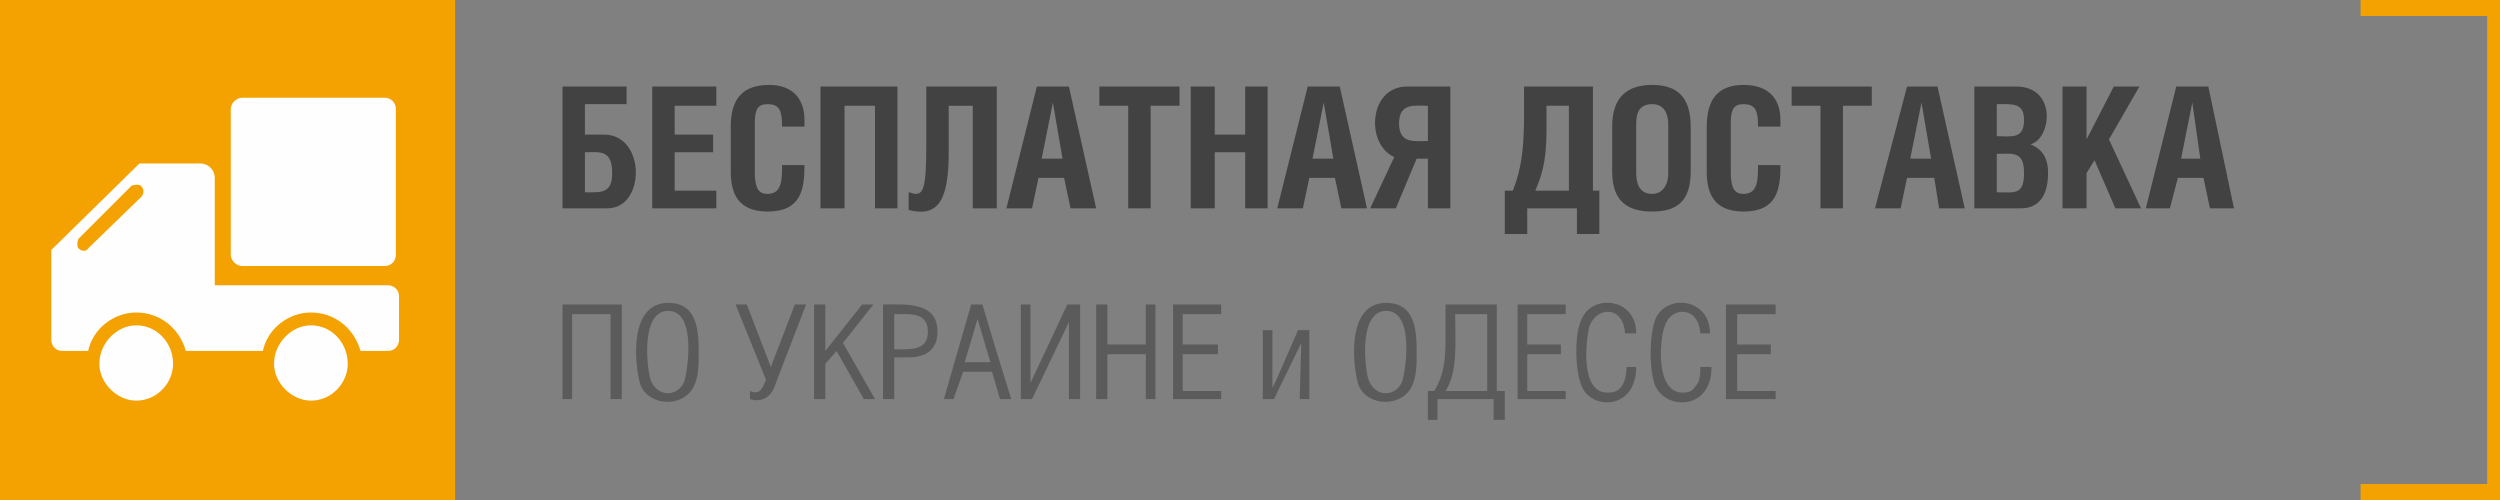
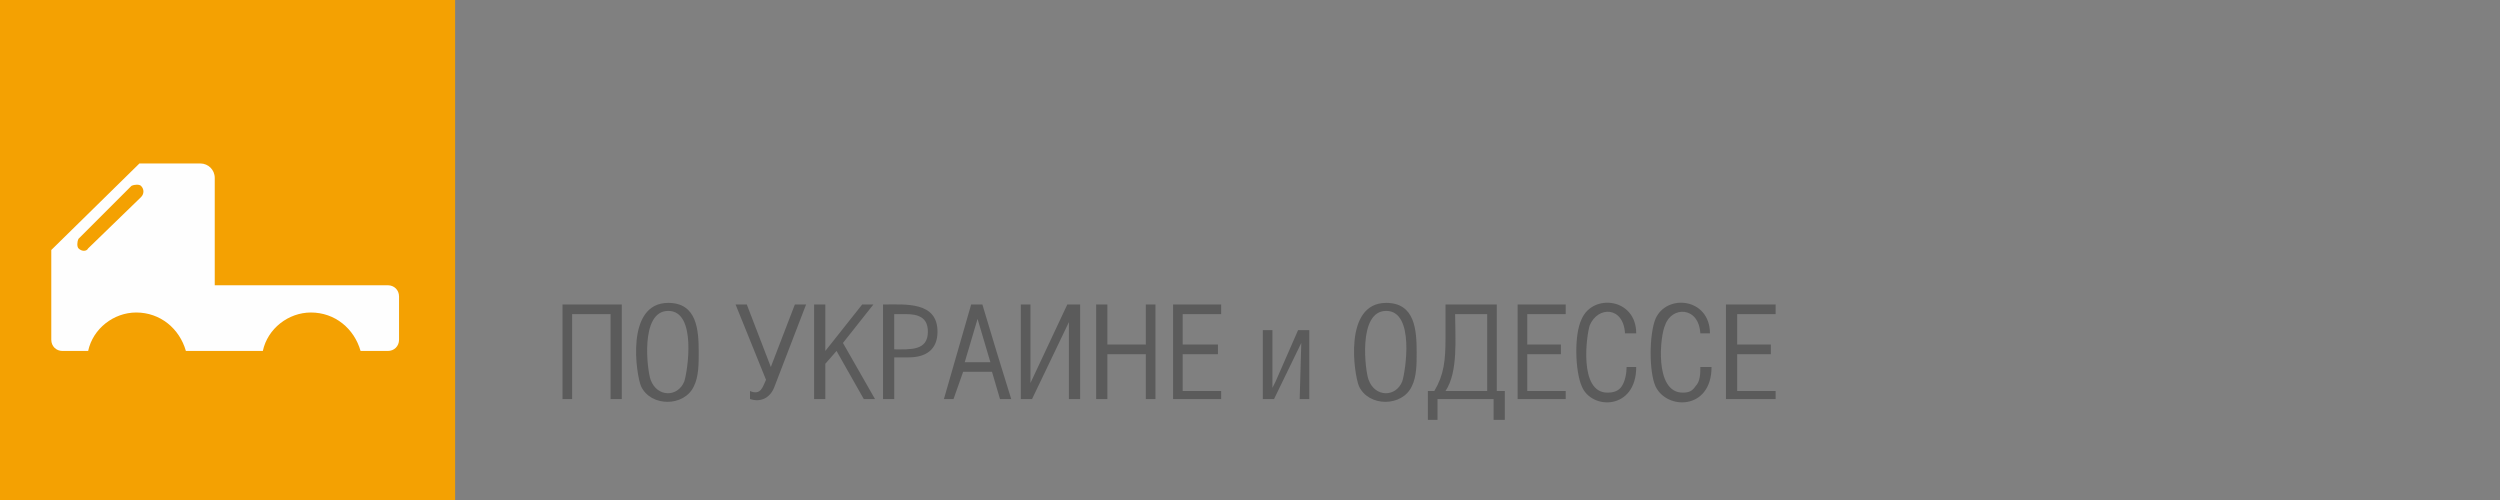
<svg xmlns="http://www.w3.org/2000/svg" clip-rule="evenodd" fill-rule="evenodd" height="312" image-rendering="optimizeQuality" shape-rendering="geometricPrecision" text-rendering="geometricPrecision" viewBox="0 0 1560 312" width="1560">
  <rect x="0" y="0" width="1560" height="312" fill="#808080" stroke="none" />
-   <path d="m1473 0h89v312h-89v-10h79v-292h-79z" fill="#f4a102" fill-rule="nonzero" />
  <path d="m-2 312h286v-313l-286 1z" fill="#f4a102" />
-   <path d="m365 95c9 0 17-2 17 13 0 13-7 12-17 12zm-14-41v76h28c24 0 24-46-2-46h-12v-19h26v-11zm56 0v76h40v-11h-26v-24h24v-11h-24v-18h26v-12zm95 25v-4c0-14-8-22-22-22-16 0-24 8-24 26v28c0 13 4 25 23 25 21 0 23-14 23-29h-14c0 9 0 18-9 18-6 0-8-4-8-14v-30c0-9 2-12 8-12 8 0 9 5 9 14zm10-25v76h15v-64h19v64h14v-76zm66 0v37c0 27-2 30-7 30-1 0-3-1-4-1v11c19 5 25-7 25-36v-29h15v64h15v-76zm50 76h16l4-19h16l4 19h16l-17-76h-20zm22-31 7-35 6 35zm68-33h18v-12h-50v12h18v64h14zm40-12h-15v76h15v-35h19v35h14v-76h-14v30h-19zm39 76h16l4-19h16l4 19h16l-17-76h-20zm22-31 7-35 6 35zm72 0v31h14v-76h-27c-24 0-26 36-8 44l-15 32h16l13-31zm0-11c-8 0-18 2-18-11s10-11 18-11zm60-34c0 26 1 45-7 65h-5v27h14v-16h31v16h14v-27h-4v-65zm28 12v53h-21c8-18 7-31 7-53zm27 13v28c0 19 10 25 25 25s24-6 24-25v-28c0-19-9-26-24-26s-25 7-25 26zm25-14c6 0 10 4 10 13v30c0 8-4 13-10 13-7 0-10-5-10-13v-31c0-8 3-12 10-12zm80 14v-4c0-14-8-22-23-22s-23 8-23 26v28c0 13 4 25 23 25 21 0 23-14 23-29h-14c0 9 0 18-9 18-6 0-8-4-8-14v-30c0-9 2-12 8-12 8 0 9 5 9 14zm39-13h18v-12h-50v12h18v64h14zm20 64h16l4-19h17l3 19h16l-17-76h-19zm22-31 7-35 6 35zm54-34c10 0 17-1 17 10 0 12-8 10-17 10zm0 31c10 0 17-2 17 12s-6 12-17 12zm-14 34h29c12 0 17-9 17-22 0-10-4-15-11-18 13-3 17-36-9-36h-26zm70-76h-15v76h15v-22l5-8 13 30h16l-20-43 19-33h-16l-17 33zm37 76h15l5-19h16l4 19h15l-16-76h-20zm22-31 7-35 5 35z" fill="#434242" fill-rule="nonzero" />
  <path d="m351 249v-59h37v59h-7v-53h-24v53zm82-8c-6 13-27 13-33 0-3-7-10-52 17-52 18 0 19 17 19 31 0 7 0 15-3 21zm-27-4c4 11 17 11 21 1 2-6 8-44-10-44s-13 38-11 43zm72 0-19-47h7l15 39 15-39h7l-20 52c-3 7-9 9-15 7v-5c7 3 8-3 10-7zm31-47h6v29l23-29h7l-19 24 20 35h-7l-17-30-7 8v22h-7v-59zm58 33h-9v26h-7v-59c14 0 34-2 34 17 0 11-7 16-18 16zm-2-27h-7v22c10 0 21 1 21-11 0-9-6-11-14-11zm45 3-8 27h16zm-21 50 17-59h7c6 20 12 40 18 59h-7l-5-17h-18l-6 17zm48-59h6v49l23-49h8v59h-7v-48l-23 48h-7zm48 0h6v25h24v-25h6v59h-6v-28h-24v28h-7v-59zm77 59h-30v-59h30v6h-24v19h22v6h-22v23h24zm34-11 14-32h7v43h-6l1-35-17 35h-7v-43h6v36zm85 3c-6 13-27 13-33 0-3-7-10-52 17-52 18 0 19 17 19 31 0 7 0 15-3 21zm-27-4c4 11 17 11 21 1 2-6 8-44-10-44s-13 38-11 43zm48-26v-21h32v54h5v18h-7v-13h-35v13h-6v-18h4c6-10 7-19 7-33zm26 33v-48h-20c0 15 2 36-6 48zm49 5h-30v-59h30v6h-24v19h21v6h-21v23h24zm35-8c2-3 3-8 3-12h6c0 27-28 27-34 12-4-9-5-32 0-42 7-16 34-13 34 9h-7c-1-17-17-17-22-5-2 6-7 42 11 42 4 0 7-1 9-4zm46 0c3-3 3-8 3-12h7c0 27-28 27-35 12-4-9-4-32 0-42 7-16 34-13 34 9h-6c-1-17-18-17-22-5-3 6-7 42 11 42 4 0 6-1 8-4zm49 8h-30v-59h31v6h-24v19h21v6h-21v23h24v5z" fill="#5b5b5b" fill-rule="nonzero" />
  <g fill="#fefefe">
-     <path d="m85 203c13 0 23 11 23 24 0 12-10 23-23 23-12 0-23-11-23-23 0-13 11-24 23-24z" />
-     <path d="m194 203c13 0 23 11 23 24 0 12-10 23-23 23-12 0-23-11-23-23 0-13 11-24 23-24z" />
    <path d="m134 178h108c4 0 7 3 7 7v27c0 4-3 7-7 7h-17c-4-14-16-24-31-24-14 0-27 10-30 24h-48c-4-14-16-24-31-24-14 0-27 10-30 24h-16c-4 0-7-3-7-7v-20-7-29l55-54h38c5 0 9 4 9 9zm-46-62c2 2 2 5 0 7l-33 32c-1 2-4 2-6 0-1-1-1-4 0-6l33-33c2-1 5-1 6 0z" />
-     <path d="m151 61h89c4 0 7 3 7 7v91c0 4-3 7-7 7h-89c-3 0-7-3-7-7v-91c0-4 4-7 7-7z" />
  </g>
</svg>